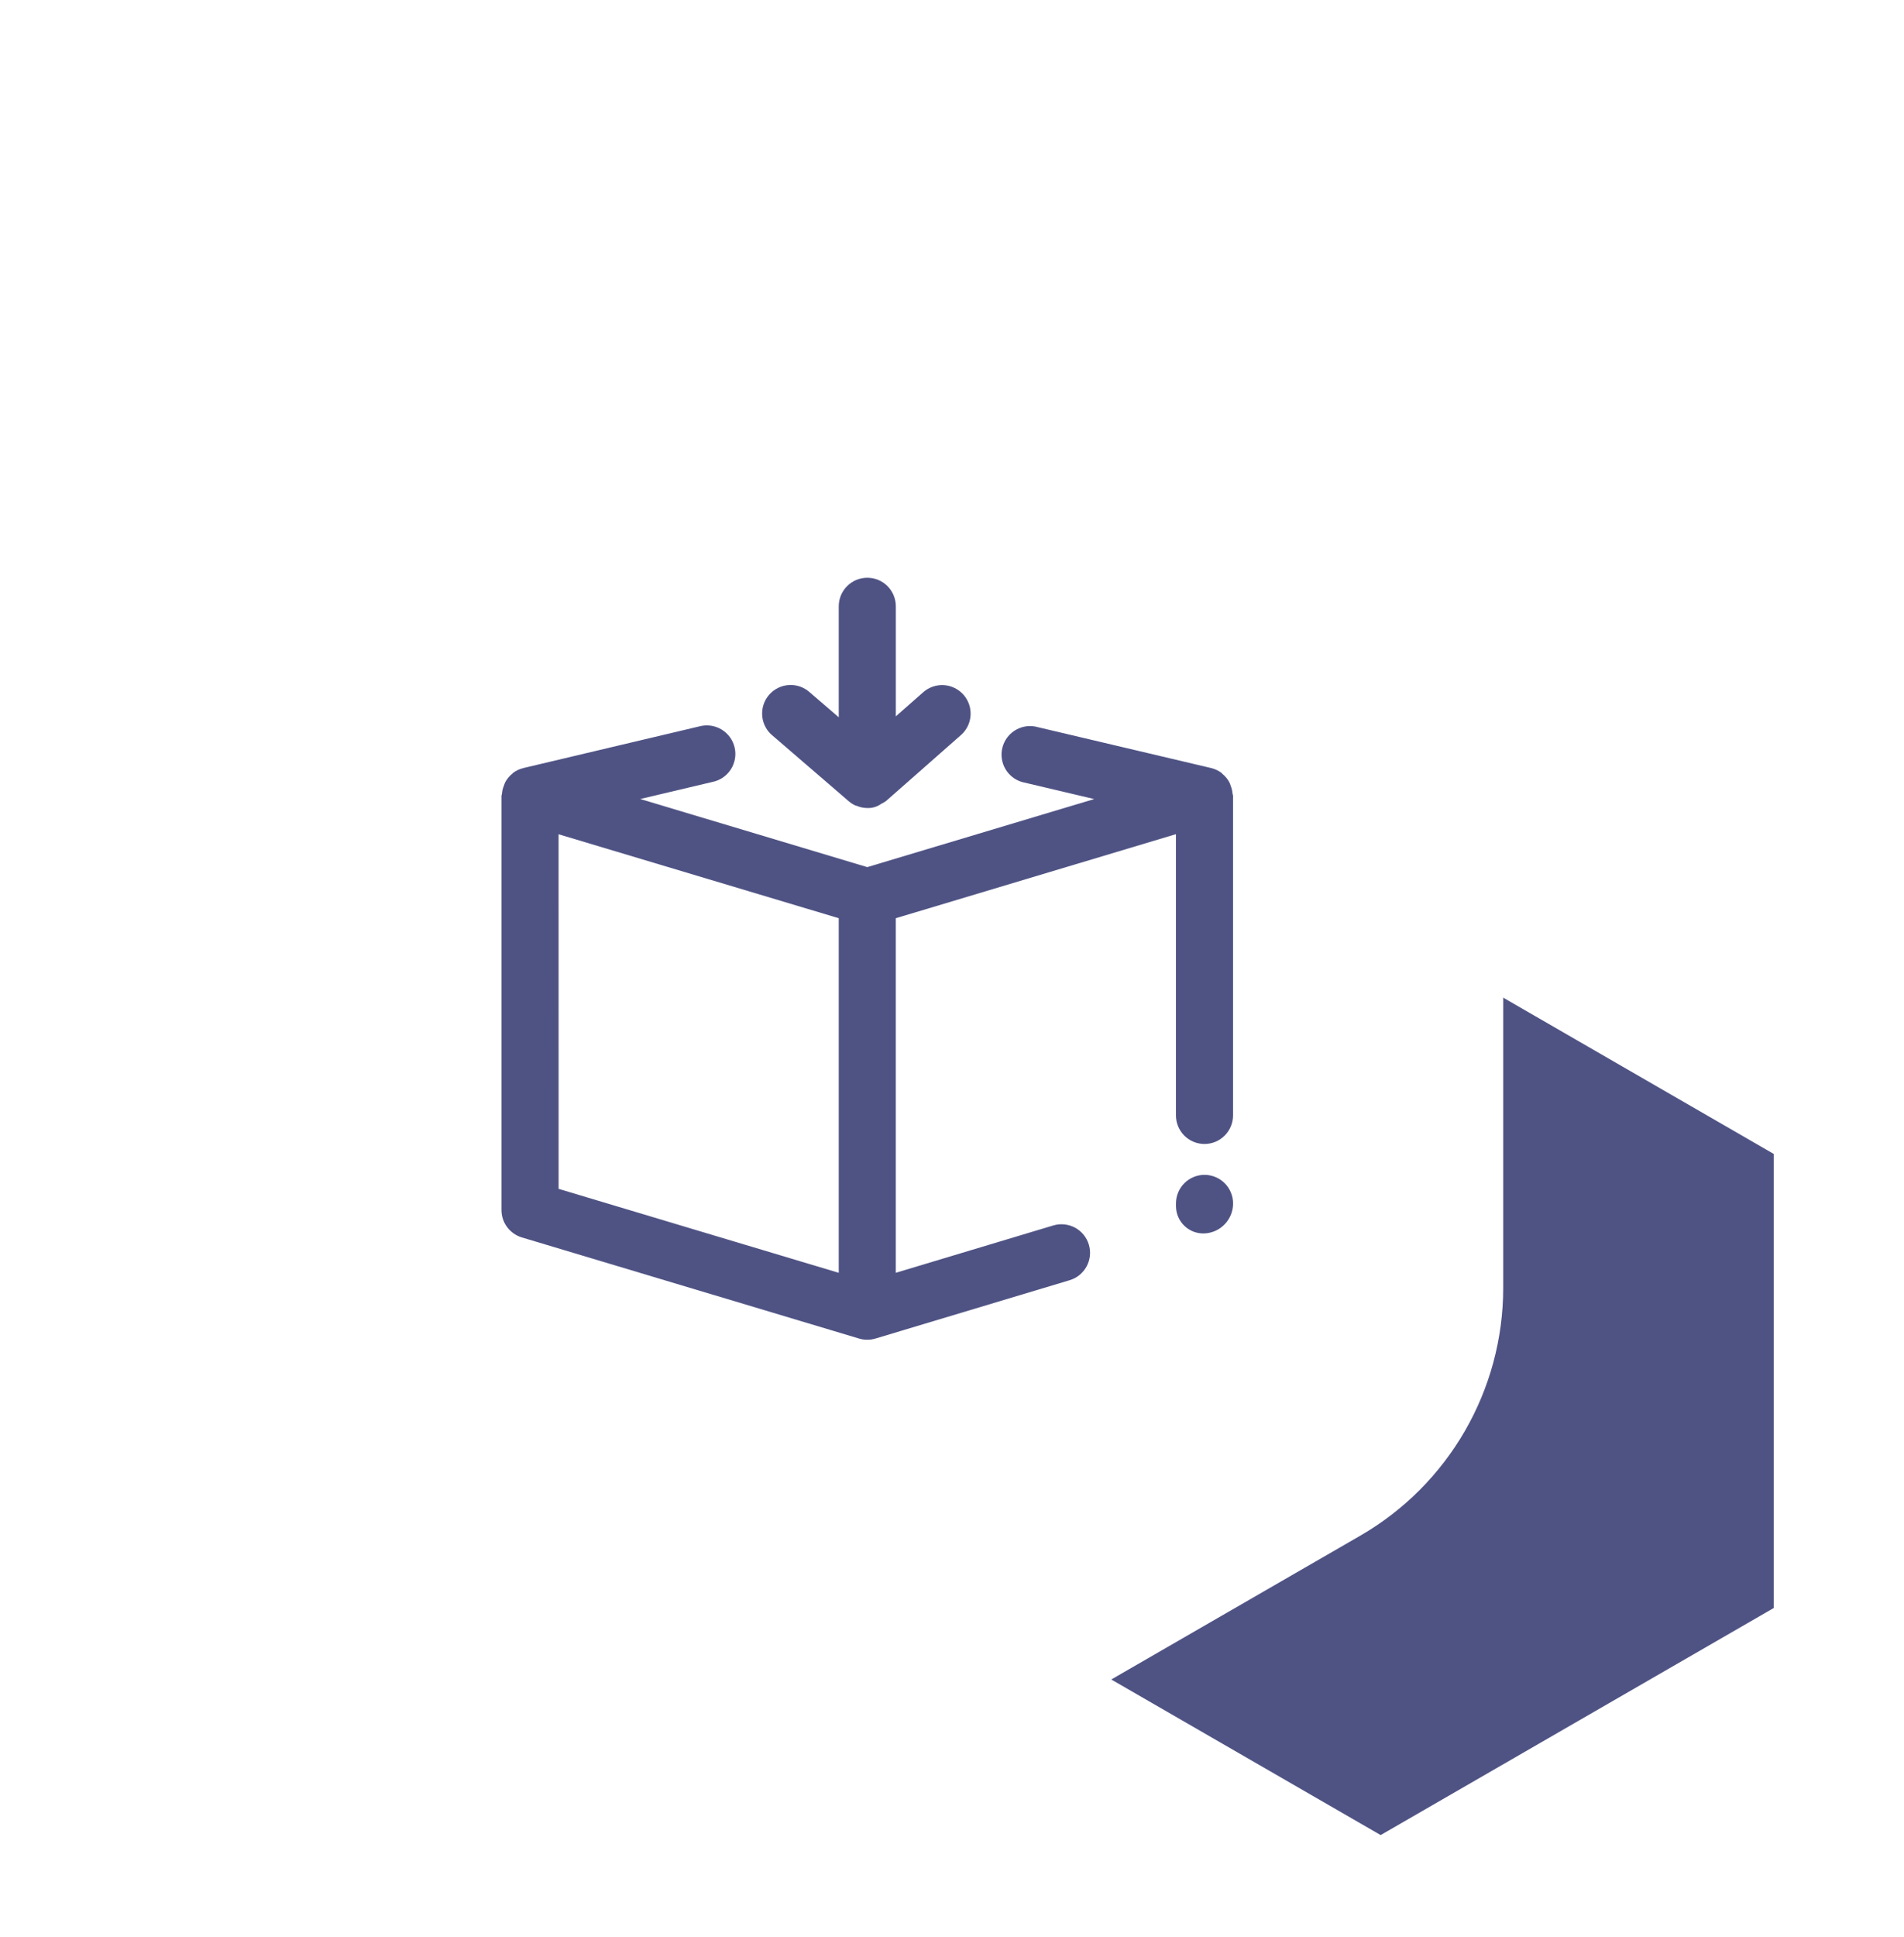
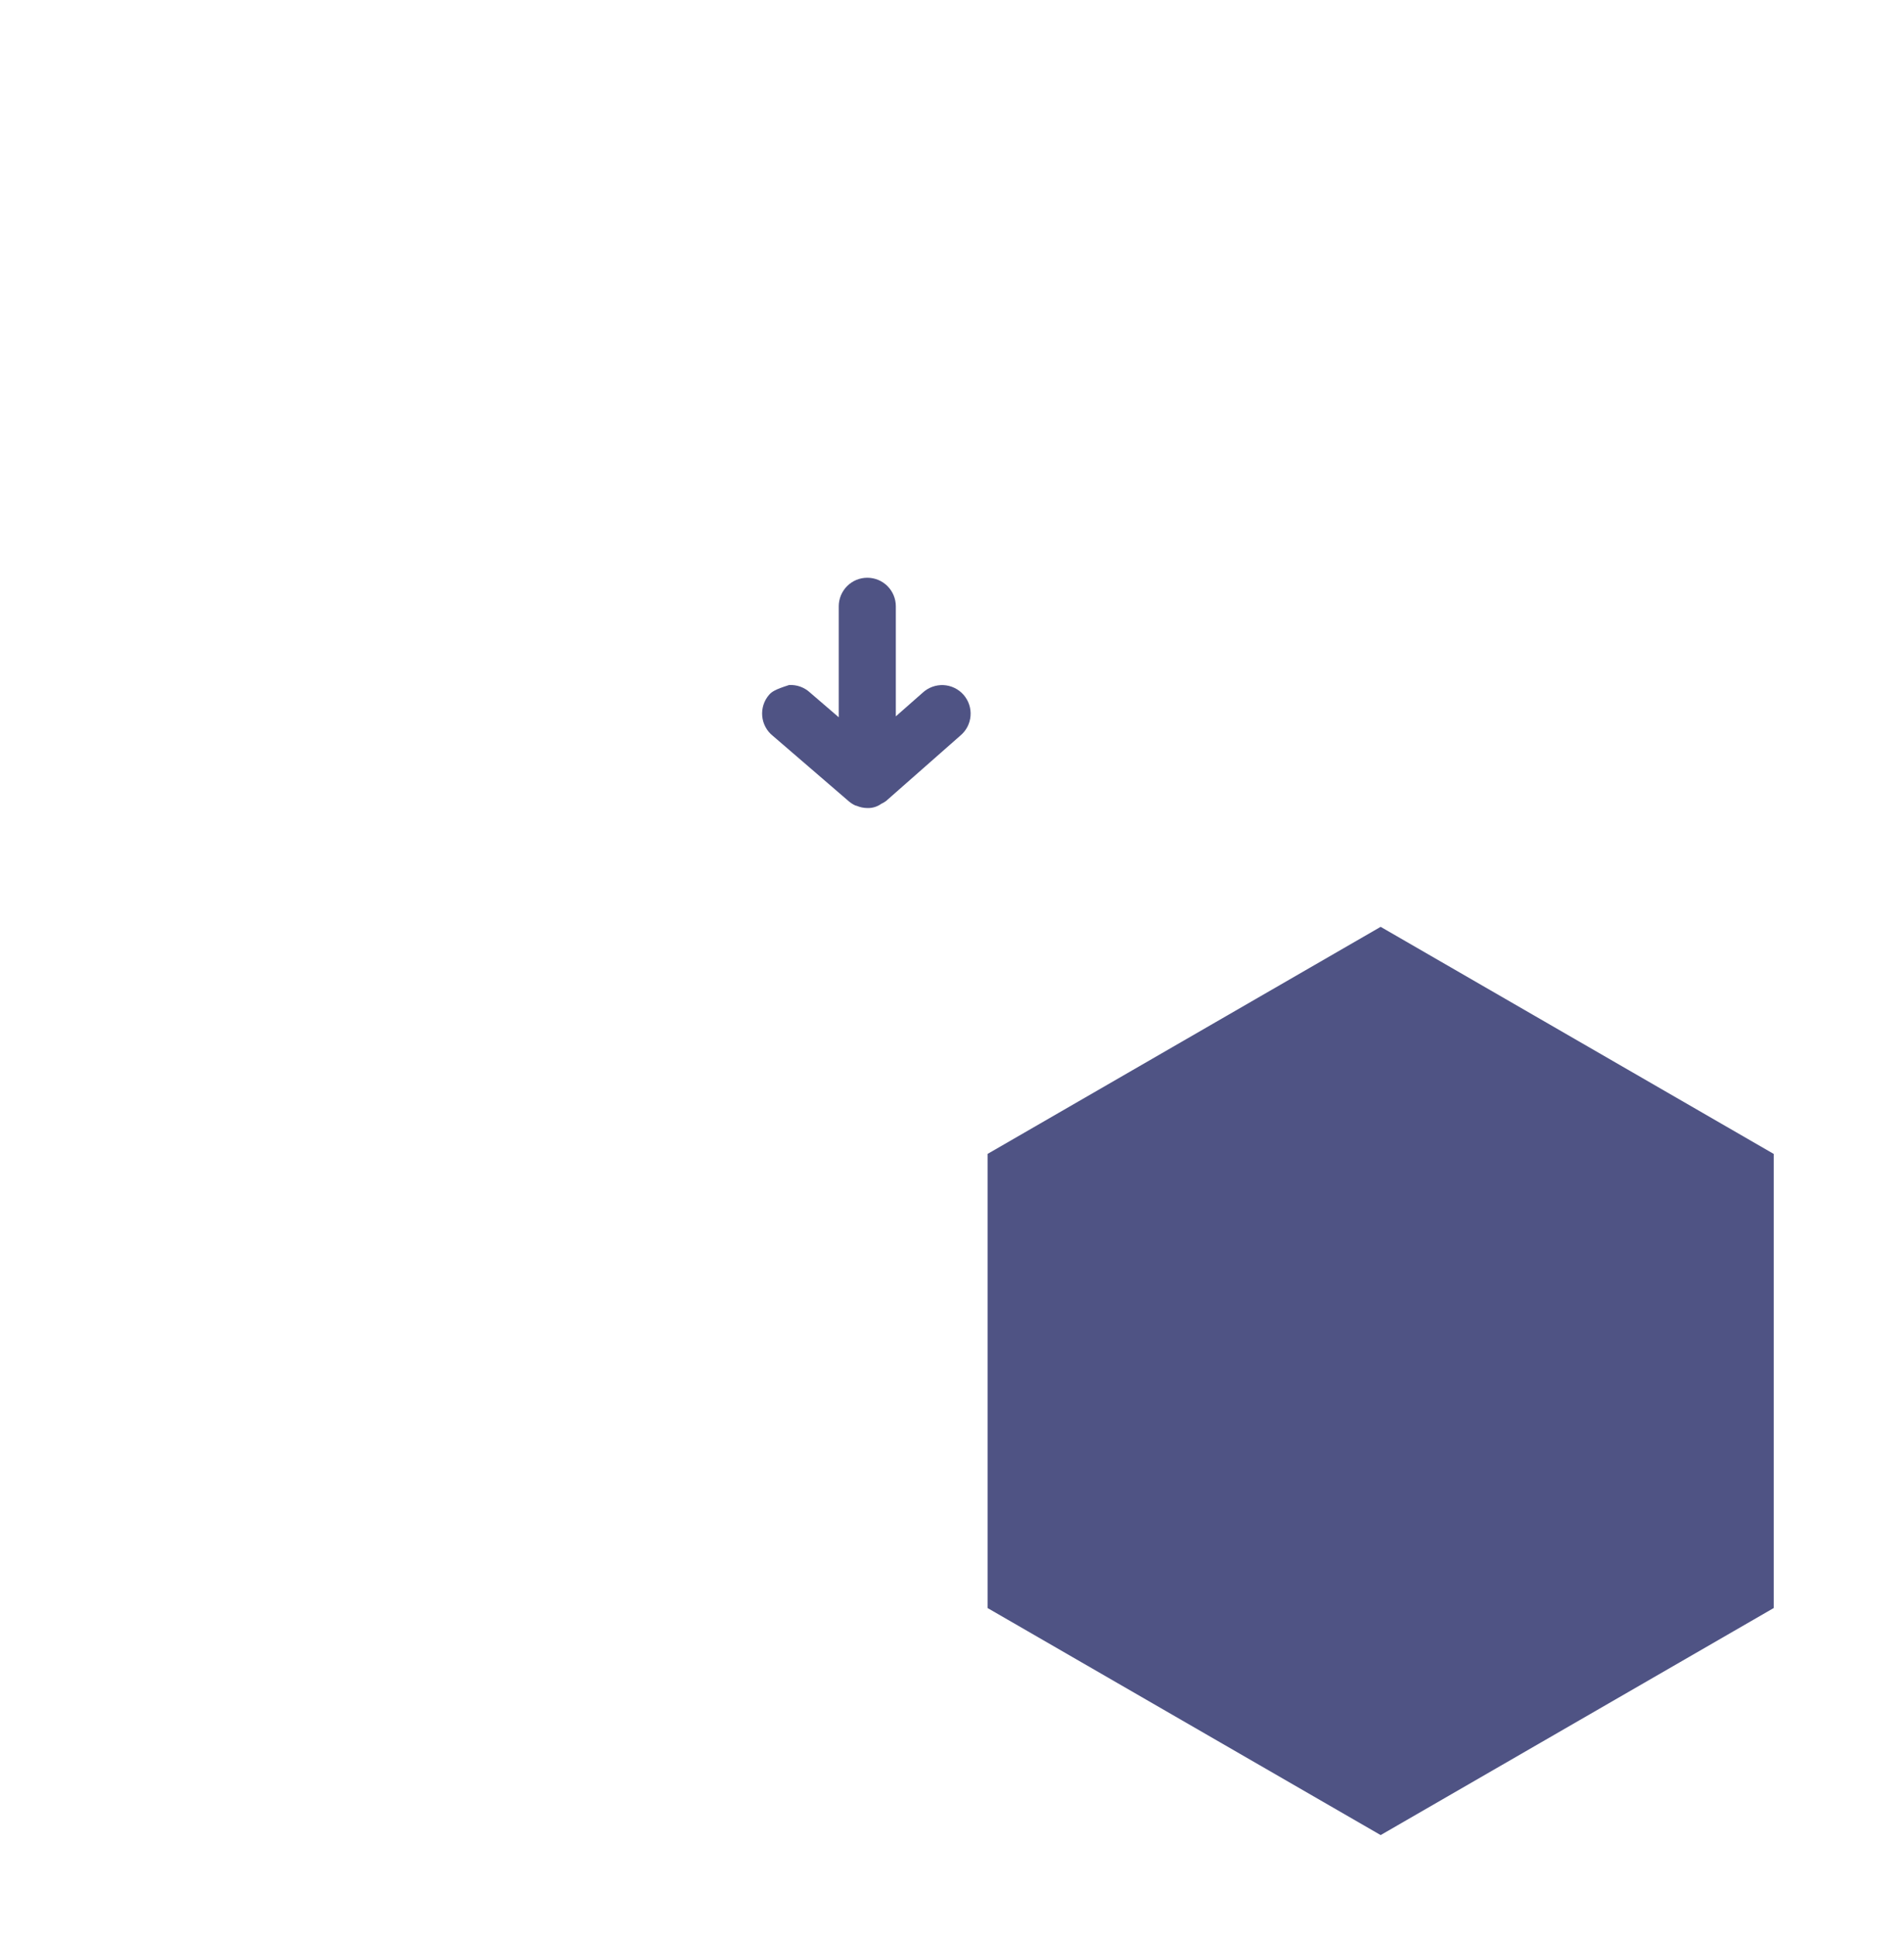
<svg xmlns="http://www.w3.org/2000/svg" width="60" height="61" viewBox="0 0 60 61" fill="none">
  <g clip-path="url(#clip0_340_4021)">
    <g filter="url(#filter0_di_340_4021)">
      <path d="M41.508 21.192L53.894 28.344V42.647L41.508 49.798L29.121 42.647V28.344L41.508 21.192Z" fill="#4F5384" />
    </g>
    <g filter="url(#filter1_bd_340_4021)">
-       <path d="M22.823 9.658C25.612 8.048 29.048 8.048 31.836 9.658L42.864 16.025C45.652 17.635 47.37 20.61 47.37 23.83V36.563C47.37 39.783 45.652 42.759 42.864 44.369L31.836 50.735C29.048 52.345 25.612 52.345 22.823 50.735L11.796 44.369C9.007 42.759 7.29 39.783 7.29 36.563V23.83C7.29 20.61 9.007 17.635 11.796 16.025L22.823 9.658Z" fill="white" />
-     </g>
-     <path d="M38.841 24.999C38.834 24.914 38.814 24.831 38.783 24.751C38.771 24.711 38.756 24.672 38.738 24.634C38.683 24.534 38.609 24.445 38.52 24.373C38.51 24.365 38.506 24.352 38.496 24.343L38.491 24.342C38.394 24.27 38.282 24.218 38.164 24.19L32.622 22.883C32.395 22.841 32.161 22.889 31.968 23.015C31.775 23.141 31.638 23.337 31.585 23.561C31.532 23.785 31.567 24.022 31.683 24.221C31.799 24.42 31.988 24.567 32.209 24.631L34.481 25.167L27.33 27.311L20.176 25.166L22.442 24.63C22.561 24.607 22.675 24.561 22.776 24.493C22.877 24.425 22.962 24.337 23.029 24.235C23.095 24.134 23.139 24.019 23.16 23.899C23.181 23.78 23.177 23.657 23.149 23.539C23.121 23.421 23.069 23.309 22.997 23.212C22.924 23.114 22.833 23.032 22.728 22.97C22.623 22.909 22.507 22.869 22.387 22.854C22.266 22.839 22.144 22.848 22.027 22.881L16.496 24.19C16.377 24.218 16.266 24.27 16.168 24.342L16.165 24.345C16.159 24.349 16.157 24.357 16.153 24.36C16.058 24.435 15.979 24.529 15.921 24.636C15.904 24.673 15.889 24.712 15.877 24.751C15.844 24.832 15.824 24.916 15.817 25.003C15.817 25.025 15.803 25.044 15.803 25.067V38.113C15.803 38.306 15.865 38.494 15.981 38.649C16.096 38.804 16.259 38.918 16.444 38.974L27.07 42.159C27.239 42.209 27.419 42.209 27.588 42.159L33.709 40.321C33.823 40.287 33.928 40.231 34.02 40.156C34.111 40.081 34.187 39.989 34.243 39.885C34.299 39.781 34.334 39.667 34.346 39.549C34.358 39.432 34.346 39.313 34.312 39.2C34.278 39.087 34.222 38.981 34.147 38.89C34.073 38.798 33.981 38.722 33.877 38.666C33.773 38.611 33.658 38.576 33.541 38.564C33.423 38.552 33.305 38.563 33.191 38.597L28.229 40.088V28.92L37.057 26.273V35.131C37.057 35.37 37.152 35.599 37.32 35.767C37.489 35.936 37.718 36.031 37.956 36.031C38.195 36.031 38.424 35.936 38.592 35.767C38.761 35.599 38.856 35.37 38.856 35.131V25.065C38.856 25.041 38.843 25.022 38.84 24.999H38.841ZM17.602 26.276L26.431 28.92V40.089L17.603 37.444L17.602 26.276ZM37.958 37.003C37.719 37.003 37.49 37.098 37.321 37.267C37.153 37.435 37.058 37.664 37.058 37.903V37.996C37.059 38.112 37.084 38.226 37.13 38.332C37.176 38.438 37.243 38.534 37.327 38.613C37.411 38.693 37.51 38.754 37.618 38.795C37.727 38.835 37.842 38.853 37.958 38.848C38.2 38.837 38.43 38.733 38.597 38.556C38.765 38.38 38.858 38.146 38.857 37.903C38.857 37.785 38.834 37.668 38.788 37.559C38.743 37.45 38.677 37.35 38.593 37.267C38.51 37.183 38.411 37.117 38.302 37.072C38.193 37.027 38.076 37.003 37.958 37.003Z" fill="#4F5384" />
-     <path d="M26.739 25.23C26.805 25.288 26.88 25.336 26.96 25.372C26.97 25.376 26.98 25.375 26.99 25.378C27.097 25.424 27.213 25.449 27.329 25.45C27.487 25.456 27.642 25.41 27.77 25.318C27.825 25.293 27.877 25.262 27.925 25.226L30.261 23.17C30.353 23.094 30.43 22.999 30.486 22.892C30.541 22.785 30.575 22.668 30.584 22.548C30.594 22.428 30.579 22.307 30.541 22.192C30.503 22.078 30.442 21.973 30.363 21.882C30.283 21.792 30.186 21.718 30.077 21.666C29.969 21.614 29.851 21.584 29.73 21.578C29.61 21.573 29.49 21.591 29.377 21.633C29.263 21.675 29.16 21.739 29.072 21.821L28.23 22.562V19.096C28.23 18.858 28.135 18.629 27.967 18.46C27.798 18.291 27.569 18.197 27.331 18.197C27.092 18.197 26.863 18.291 26.695 18.46C26.526 18.629 26.431 18.858 26.431 19.096V22.591L25.527 21.814C25.438 21.732 25.334 21.668 25.22 21.627C25.106 21.586 24.985 21.569 24.865 21.576C24.744 21.582 24.626 21.613 24.517 21.667C24.409 21.72 24.313 21.795 24.234 21.887C24.155 21.978 24.095 22.085 24.058 22.2C24.022 22.315 24.009 22.437 24.02 22.557C24.031 22.677 24.066 22.794 24.124 22.901C24.181 23.007 24.259 23.101 24.354 23.176L26.739 25.23Z" fill="#4F5384" />
+       </g>
+     <path d="M26.739 25.23C26.805 25.288 26.88 25.336 26.96 25.372C26.97 25.376 26.98 25.375 26.99 25.378C27.097 25.424 27.213 25.449 27.329 25.45C27.487 25.456 27.642 25.41 27.77 25.318C27.825 25.293 27.877 25.262 27.925 25.226L30.261 23.17C30.353 23.094 30.43 22.999 30.486 22.892C30.541 22.785 30.575 22.668 30.584 22.548C30.594 22.428 30.579 22.307 30.541 22.192C30.503 22.078 30.442 21.973 30.363 21.882C30.283 21.792 30.186 21.718 30.077 21.666C29.969 21.614 29.851 21.584 29.73 21.578C29.61 21.573 29.49 21.591 29.377 21.633C29.263 21.675 29.16 21.739 29.072 21.821L28.23 22.562V19.096C28.23 18.858 28.135 18.629 27.967 18.46C27.798 18.291 27.569 18.197 27.331 18.197C27.092 18.197 26.863 18.291 26.695 18.46C26.526 18.629 26.431 18.858 26.431 19.096V22.591L25.527 21.814C25.438 21.732 25.334 21.668 25.22 21.627C25.106 21.586 24.985 21.569 24.865 21.576C24.409 21.72 24.313 21.795 24.234 21.887C24.155 21.978 24.095 22.085 24.058 22.2C24.022 22.315 24.009 22.437 24.02 22.557C24.031 22.677 24.066 22.794 24.124 22.901C24.181 23.007 24.259 23.101 24.354 23.176L26.739 25.23Z" fill="#4F5384" />
  </g>
  <defs>
    <filter id="filter0_di_340_4021" x="19.121" y="15.192" width="44.773" height="48.606" filterUnits="userSpaceOnUse" color-interpolation-filters="sRGB">
      <feFlood flood-opacity="0" result="BackgroundImageFix" />
      <feColorMatrix in="SourceAlpha" type="matrix" values="0 0 0 0 0 0 0 0 0 0 0 0 0 0 0 0 0 0 127 0" result="hardAlpha" />
      <feOffset dy="4" />
      <feGaussianBlur stdDeviation="5" />
      <feComposite in2="hardAlpha" operator="out" />
      <feColorMatrix type="matrix" values="0 0 0 0 0.631 0 0 0 0 0.688 0 0 0 0 0.846 0 0 0 0.3 0" />
      <feBlend mode="normal" in2="BackgroundImageFix" result="effect1_dropShadow_340_4021" />
      <feBlend mode="normal" in="SourceGraphic" in2="effect1_dropShadow_340_4021" result="shape" />
      <feColorMatrix in="SourceAlpha" type="matrix" values="0 0 0 0 0 0 0 0 0 0 0 0 0 0 0 0 0 0 127 0" result="hardAlpha" />
      <feOffset dx="2" dy="4" />
      <feGaussianBlur stdDeviation="3.5" />
      <feComposite in2="hardAlpha" operator="arithmetic" k2="-1" k3="1" />
      <feColorMatrix type="matrix" values="0 0 0 0 1 0 0 0 0 1 0 0 0 0 1 0 0 0 0.25 0" />
      <feBlend mode="normal" in2="shape" result="effect2_innerShadow_340_4021" />
    </filter>
    <filter id="filter1_bd_340_4021" x="-16.71" y="-15.549" width="88.08" height="91.492" filterUnits="userSpaceOnUse" color-interpolation-filters="sRGB">
      <feFlood flood-opacity="0" result="BackgroundImageFix" />
      <feGaussianBlur in="BackgroundImageFix" stdDeviation="12" />
      <feComposite in2="SourceAlpha" operator="in" result="effect1_backgroundBlur_340_4021" />
      <feColorMatrix in="SourceAlpha" type="matrix" values="0 0 0 0 0 0 0 0 0 0 0 0 0 0 0 0 0 0 127 0" result="hardAlpha" />
      <feOffset dy="4" />
      <feGaussianBlur stdDeviation="5" />
      <feComposite in2="hardAlpha" operator="out" />
      <feColorMatrix type="matrix" values="0 0 0 0 0.595 0 0 0 0 0.61 0 0 0 0 0.85 0 0 0 0.15 0" />
      <feBlend mode="normal" in2="effect1_backgroundBlur_340_4021" result="effect2_dropShadow_340_4021" />
      <feBlend mode="normal" in="SourceGraphic" in2="effect2_dropShadow_340_4021" result="shape" />
    </filter>
    <clipPath id="clip0_340_4021">
      <rect width="60" height="60" fill="white" transform="translate(0 0.197)" />
    </clipPath>
  </defs>
</svg>